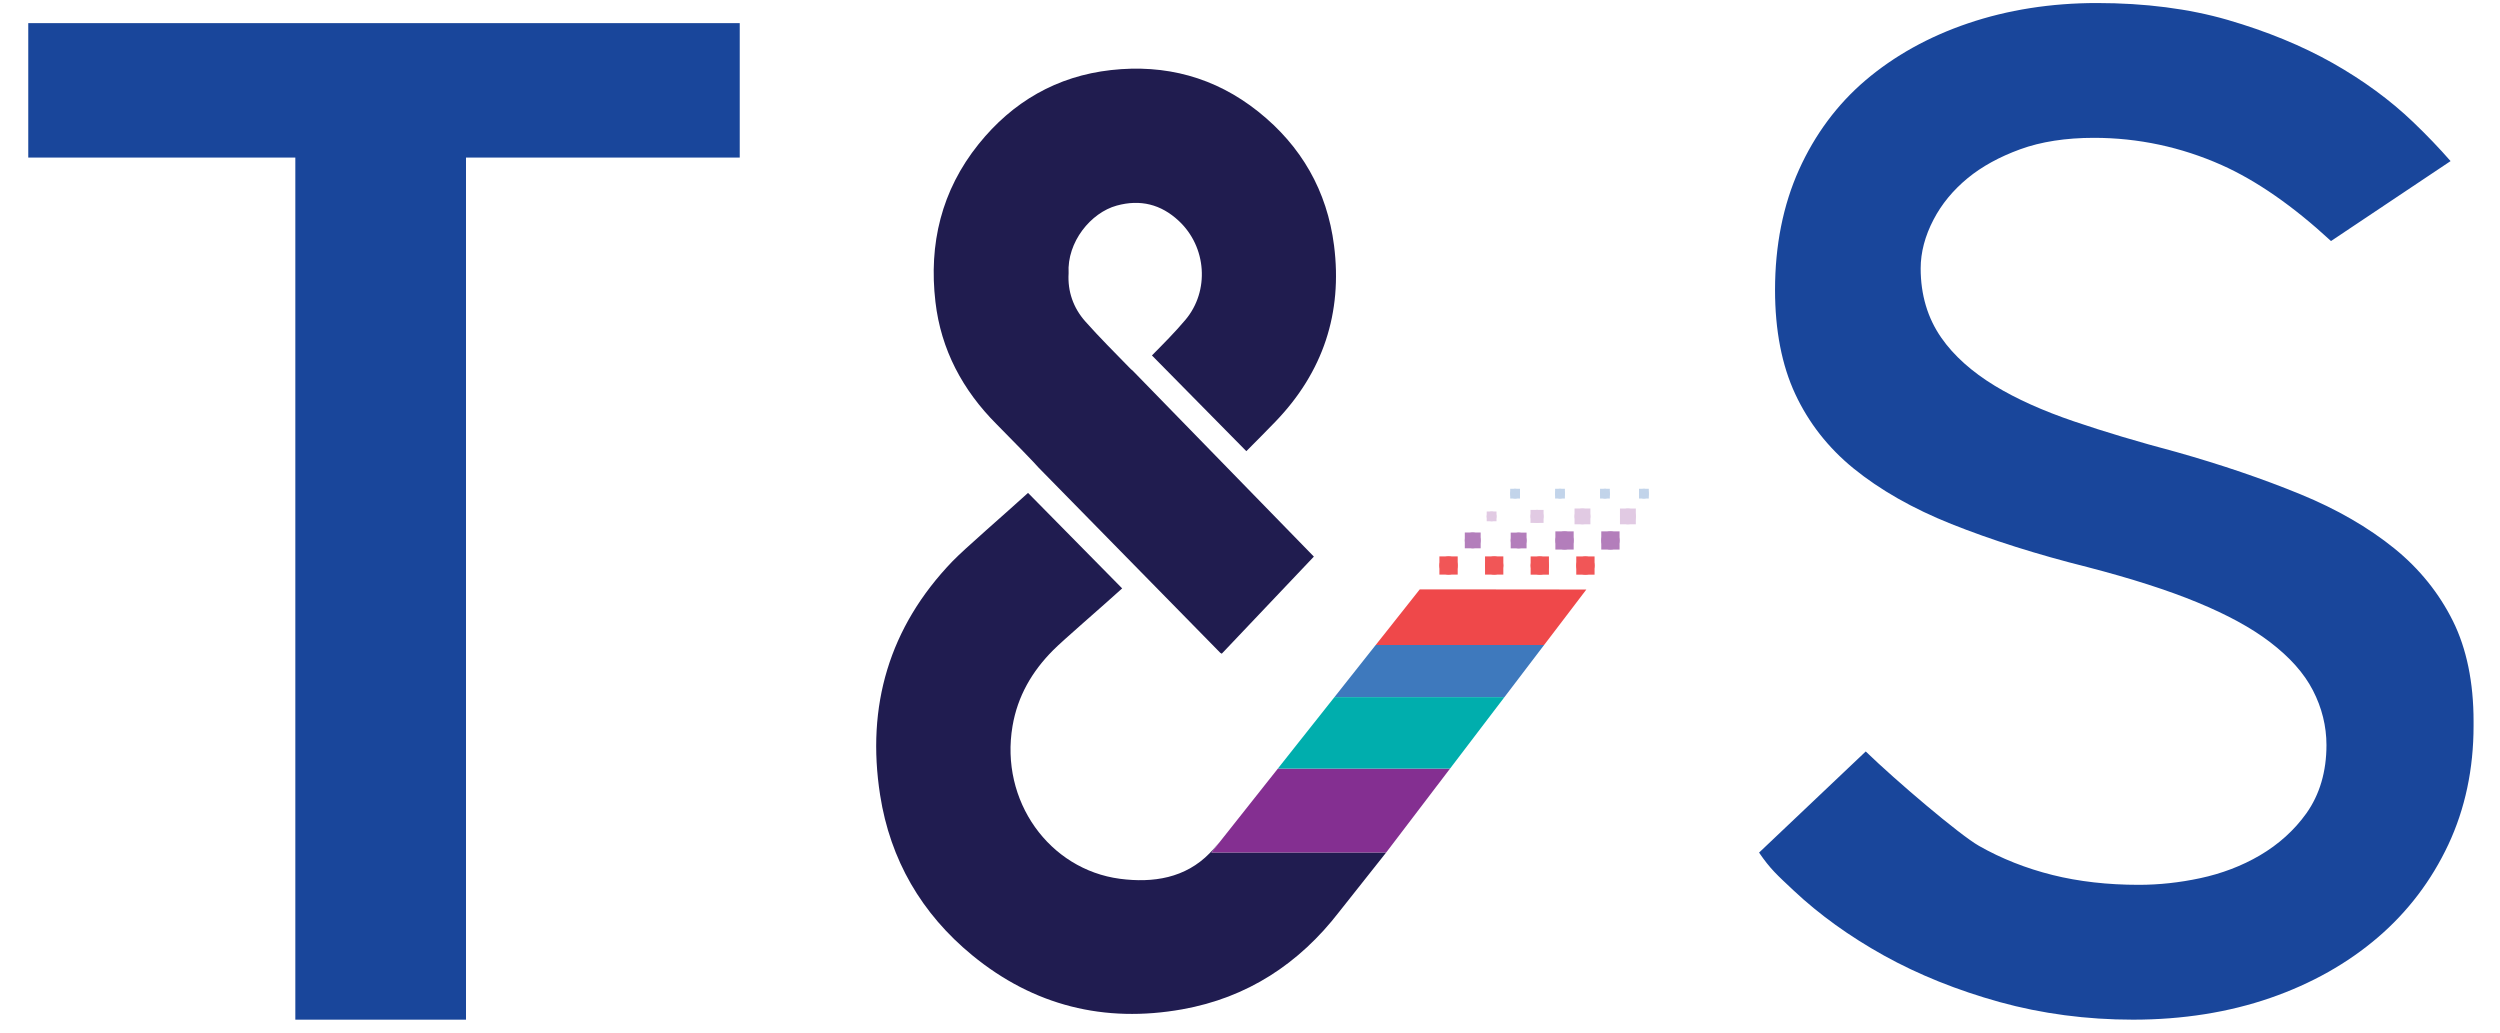
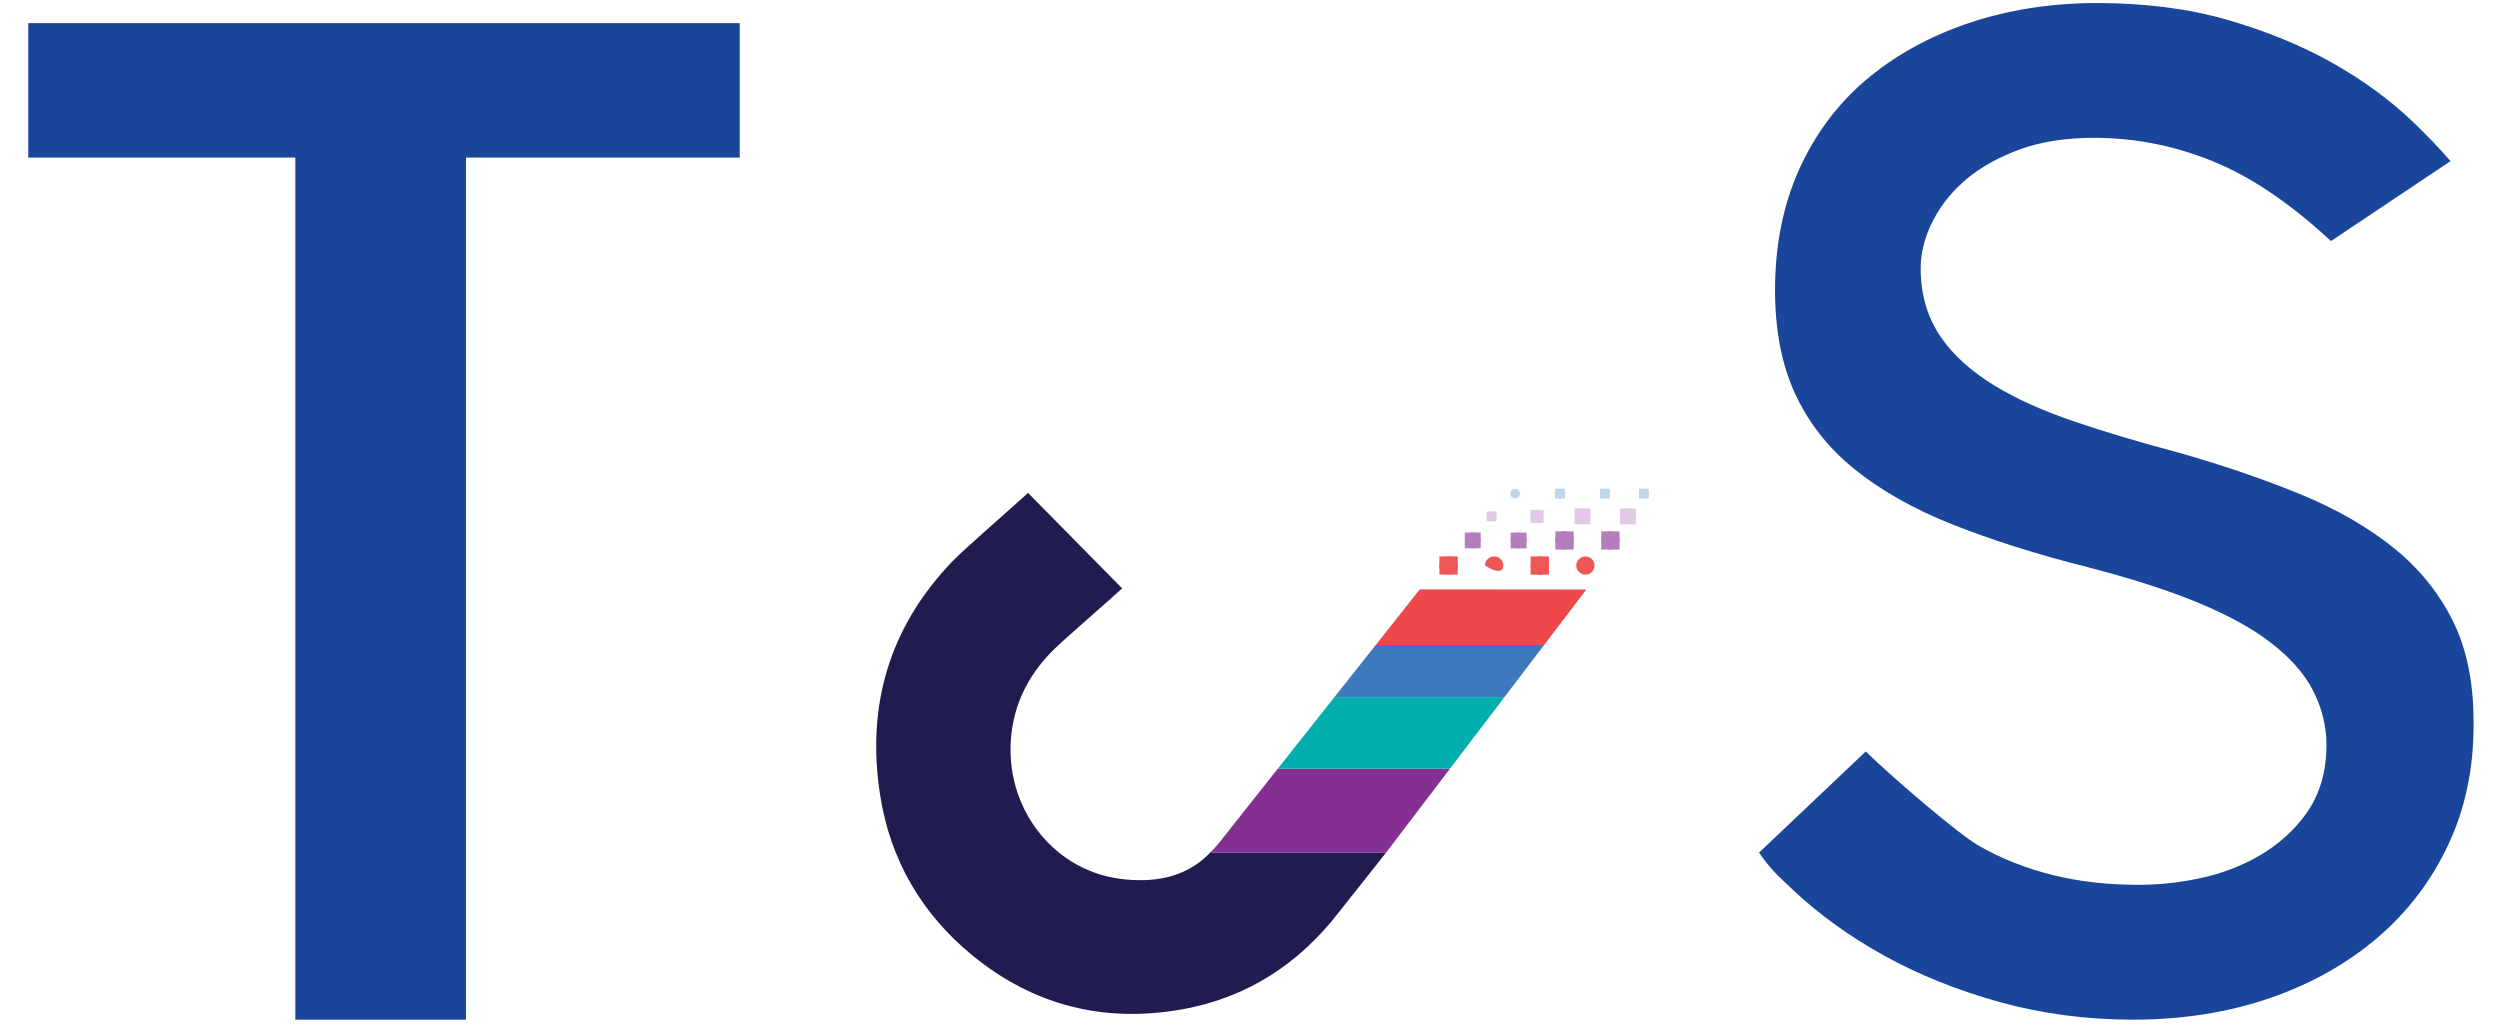
<svg xmlns="http://www.w3.org/2000/svg" width="75" height="31" viewBox="0 0 75 31" fill="none">
  <g id="Group 1">
    <path id="path202" d="M43.182 17.238H43.731V16.692H43.182V17.238Z" fill="#F15657" />
    <path id="path203" d="M43.731 16.965C43.731 16.814 43.609 16.692 43.457 16.692C43.306 16.692 43.182 16.814 43.182 16.965C43.182 17.116 43.306 17.238 43.457 17.238C43.609 17.238 43.731 17.116 43.731 16.965Z" fill="#F15657" />
-     <path id="path205" d="M44.551 17.238H45.1V16.692H44.551V17.238Z" fill="#F15657" />
-     <path id="path206" d="M45.1 16.965C45.1 16.814 44.977 16.692 44.826 16.692C44.674 16.692 44.551 16.814 44.551 16.965C44.551 17.116 44.674 17.238 44.826 17.238C44.977 17.238 45.1 17.116 45.1 16.965Z" fill="#F15657" />
+     <path id="path206" d="M45.1 16.965C45.1 16.814 44.977 16.692 44.826 16.692C44.674 16.692 44.551 16.814 44.551 16.965C44.977 17.238 45.1 17.116 45.1 16.965Z" fill="#F15657" />
    <path id="path208" d="M45.919 17.24H46.468V16.693H45.919V17.24Z" fill="#F15657" />
    <path id="path209" d="M46.468 16.966C46.468 16.816 46.346 16.693 46.194 16.693C46.042 16.693 45.919 16.816 45.919 16.966C45.919 17.117 46.042 17.24 46.194 17.24C46.346 17.24 46.468 17.117 46.468 16.966Z" fill="#F15657" />
-     <path id="path211" d="M47.288 17.24H47.837V16.693H47.288V17.24Z" fill="#F15657" />
    <path id="path212" d="M47.837 16.966C47.837 16.816 47.714 16.693 47.562 16.693C47.411 16.693 47.288 16.816 47.288 16.966C47.288 17.117 47.411 17.24 47.562 17.24C47.714 17.24 47.837 17.117 47.837 16.966Z" fill="#F15657" />
    <path id="path244" d="M71.834 16.456C71.052 15.823 70.104 15.275 69.018 14.83C67.884 14.364 66.627 13.937 65.283 13.558C64.147 13.256 63.118 12.948 62.224 12.643C61.29 12.326 60.49 11.966 59.847 11.575C59.153 11.153 58.612 10.668 58.24 10.133C57.829 9.544 57.62 8.844 57.62 8.052C57.62 7.571 57.75 7.078 58.007 6.587C58.248 6.123 58.593 5.704 59.032 5.343C59.453 4.997 59.981 4.706 60.604 4.479C61.229 4.251 61.974 4.135 62.819 4.135C64.144 4.135 65.432 4.41 66.648 4.951C67.694 5.417 68.796 6.183 69.93 7.231L73.517 4.833C73.181 4.448 72.804 4.053 72.386 3.654C71.707 3.004 70.898 2.411 69.983 1.893C69.064 1.374 68.003 0.938 66.83 0.597C65.67 0.261 64.35 0.091 62.906 0.091C61.532 0.091 60.23 0.296 59.04 0.7C57.863 1.099 56.828 1.675 55.964 2.41C55.117 3.131 54.447 4.034 53.97 5.092C53.493 6.152 53.251 7.365 53.251 8.698C53.251 9.907 53.455 10.958 53.857 11.82C54.258 12.682 54.846 13.433 55.603 14.05C56.398 14.697 57.386 15.259 58.54 15.72C59.739 16.199 61.116 16.635 62.633 17.015C63.941 17.355 65.041 17.708 65.912 18.068C66.826 18.445 67.541 18.836 68.098 19.261C68.699 19.721 69.121 20.195 69.387 20.71C69.657 21.233 69.794 21.786 69.794 22.353C69.794 23.147 69.591 23.836 69.192 24.399C68.83 24.906 68.359 25.331 67.793 25.663C67.254 25.978 66.652 26.208 66.004 26.346C65.388 26.478 64.768 26.545 64.162 26.545C63.232 26.545 62.362 26.446 61.577 26.25C60.783 26.052 60.041 25.758 59.371 25.377C58.789 25.047 56.878 23.421 55.972 22.544L52.772 25.578C53.114 26.076 53.304 26.24 53.809 26.715C54.576 27.436 55.486 28.092 56.517 28.665C57.55 29.239 58.719 29.709 59.99 30.062C61.255 30.412 62.6 30.59 63.989 30.59C65.475 30.59 66.862 30.37 68.11 29.938C69.344 29.511 70.43 28.899 71.339 28.119C72.235 27.351 72.945 26.415 73.45 25.338C73.952 24.268 74.207 23.069 74.207 21.774V21.639C74.207 20.471 73.999 19.46 73.589 18.633C73.173 17.796 72.583 17.063 71.834 16.456Z" fill="#19469B" />
    <path id="path246" d="M22.192 0.694H8.86H0.848V4.727H8.86V30.59H13.98V4.727H22.192V0.694Z" fill="#19469B" />
    <path id="path248" d="M44.601 15.638H44.895V15.345H44.601V15.638Z" fill="#E1CAE3" />
    <path id="path249" d="M44.895 15.492C44.895 15.411 44.83 15.345 44.748 15.345C44.667 15.345 44.601 15.411 44.601 15.492C44.601 15.572 44.667 15.638 44.748 15.638C44.83 15.638 44.895 15.572 44.895 15.492Z" fill="#E1CAE3" />
-     <path id="path251" d="M45.306 14.956H45.6V14.663H45.306V14.956Z" fill="#C2D4EA" />
    <path id="path252" d="M45.6 14.81C45.6 14.729 45.534 14.663 45.453 14.663C45.371 14.663 45.306 14.729 45.306 14.81C45.306 14.891 45.371 14.956 45.453 14.956C45.534 14.956 45.6 14.891 45.6 14.81Z" fill="#C2D4EA" />
    <path id="path254" d="M46.653 14.956H46.947V14.663H46.653V14.956Z" fill="#C2D4EA" />
    <path id="path255" d="M46.947 14.81C46.947 14.729 46.882 14.663 46.8 14.663C46.719 14.663 46.653 14.729 46.653 14.81C46.653 14.891 46.719 14.956 46.8 14.956C46.882 14.956 46.947 14.891 46.947 14.81Z" fill="#C2D4EA" />
    <path id="path257" d="M48.001 14.956H48.295V14.663H48.001V14.956Z" fill="#C2D4EA" />
    <path id="path258" d="M48.295 14.81C48.295 14.729 48.229 14.663 48.148 14.663C48.067 14.663 48.001 14.729 48.001 14.81C48.001 14.891 48.067 14.956 48.148 14.956C48.229 14.956 48.295 14.891 48.295 14.81Z" fill="#C2D4EA" />
    <path id="path260" d="M49.17 14.956H49.464V14.663H49.17V14.956Z" fill="#C2D4EA" />
    <path id="path261" d="M49.464 14.81C49.464 14.729 49.398 14.663 49.317 14.663C49.236 14.663 49.17 14.729 49.17 14.81C49.17 14.891 49.236 14.956 49.317 14.956C49.398 14.956 49.464 14.891 49.464 14.81Z" fill="#C2D4EA" />
    <path id="path263" d="M45.915 15.687H46.307V15.297H45.915V15.687Z" fill="#E1CAE3" />
    <path id="path264" d="M46.307 15.491C46.307 15.383 46.219 15.296 46.111 15.296C46.003 15.296 45.915 15.383 45.915 15.491C45.915 15.598 46.003 15.685 46.111 15.685C46.219 15.685 46.307 15.598 46.307 15.491Z" fill="#E1CAE3" />
    <path id="path266" d="M43.944 16.449H44.42V15.975H43.944V16.449Z" fill="#B37EBB" />
    <path id="path267" d="M44.419 16.212C44.419 16.081 44.313 15.975 44.181 15.975C44.05 15.975 43.944 16.081 43.944 16.212C43.944 16.343 44.05 16.449 44.181 16.449C44.313 16.449 44.419 16.343 44.419 16.212Z" fill="#B37EBB" />
    <path id="path269" d="M45.321 16.451H45.797V15.978H45.321V16.451Z" fill="#B37EBB" />
    <path id="path270" d="M45.797 16.214C45.797 16.083 45.69 15.978 45.559 15.978C45.427 15.978 45.321 16.083 45.321 16.214C45.321 16.346 45.427 16.451 45.559 16.451C45.69 16.451 45.797 16.346 45.797 16.214Z" fill="#B37EBB" />
    <path id="path272" d="M47.236 15.729H47.712V15.255H47.236V15.729Z" fill="#E1CAE3" />
    <path id="path273" d="M47.712 15.492C47.712 15.361 47.605 15.256 47.474 15.256C47.342 15.256 47.236 15.361 47.236 15.492C47.236 15.623 47.342 15.729 47.474 15.729C47.605 15.729 47.712 15.623 47.712 15.492Z" fill="#E1CAE3" />
    <path id="path275" d="M48.599 15.729H49.075V15.256H48.599V15.729Z" fill="#E1CAE3" />
    <path id="path276" d="M49.075 15.492C49.075 15.361 48.968 15.256 48.837 15.256C48.705 15.256 48.599 15.361 48.599 15.492C48.599 15.623 48.705 15.729 48.837 15.729C48.968 15.729 49.075 15.623 49.075 15.492Z" fill="#E1CAE3" />
    <path id="path278" d="M46.661 16.487H47.21V15.941H46.661V16.487Z" fill="#B37EBB" />
    <path id="path279" d="M47.21 16.214C47.21 16.063 47.088 15.941 46.936 15.941C46.785 15.941 46.661 16.063 46.661 16.214C46.661 16.365 46.785 16.487 46.936 16.487C47.088 16.487 47.21 16.365 47.21 16.214Z" fill="#B37EBB" />
    <path id="path281" d="M48.038 16.487H48.587V15.941H48.038V16.487Z" fill="#B37EBB" />
    <path id="path282" d="M48.587 16.214C48.587 16.063 48.464 15.941 48.313 15.941C48.161 15.941 48.038 16.063 48.038 16.214C48.038 16.365 48.161 16.487 48.313 16.487C48.464 16.487 48.587 16.365 48.587 16.214Z" fill="#B37EBB" />
-     <path id="path284" d="M29.897 12.726C30.272 13.101 31.128 13.981 31.153 14.024L36.608 19.584C36.623 19.592 36.637 19.603 36.653 19.611L39.416 16.698L33.979 11.118C33.951 11.098 33.919 11.068 33.874 11.021C33.432 10.567 32.982 10.119 32.562 9.646C32.196 9.235 32.026 8.738 32.058 8.2C32.006 7.26 32.724 6.38 33.504 6.167C34.211 5.974 34.828 6.128 35.361 6.624C36.202 7.406 36.292 8.731 35.562 9.596C35.247 9.969 34.902 10.316 34.558 10.663L37.39 13.535C37.684 13.239 37.98 12.944 38.269 12.643C39.693 11.161 40.279 9.389 40.021 7.363C39.812 5.73 39.045 4.383 37.747 3.348C36.451 2.315 34.96 1.92 33.331 2.102C31.706 2.284 30.379 3.052 29.357 4.325C28.242 5.714 27.86 7.318 28.063 9.057C28.229 10.489 28.878 11.705 29.897 12.726Z" fill="#201C4F" />
    <path id="path286" d="M36.347 25.574L36.343 25.57L36.58 25.276C36.459 25.414 36.359 25.525 36.291 25.595C35.563 26.343 34.596 26.494 33.6 26.364C31.48 26.085 29.992 24.03 30.376 21.78C30.528 20.887 30.959 20.143 31.596 19.504C31.9 19.198 33.013 18.243 33.665 17.652L30.841 14.787C30.138 15.427 28.933 16.466 28.574 16.839C26.672 18.816 25.985 21.182 26.404 23.856C26.707 25.791 27.642 27.407 29.168 28.659C31.012 30.172 33.132 30.696 35.465 30.28C37.417 29.932 38.975 28.912 40.176 27.354L41.586 25.574H36.347Z" fill="#201C50" />
    <path id="path288" d="M46.323 19.35H41.271L40.287 20.593L40.034 20.913H45.134L45.82 20.011L46.323 19.35Z" fill="#3E79BD" />
    <path id="path290" d="M38.336 23.058L37.89 23.621L36.343 25.574H41.586L42.89 23.861L43.072 23.621L43.16 23.507L43.501 23.058H38.336Z" fill="#842F91" />
    <path id="path292" d="M40.034 20.913L39.588 21.476L39.083 22.113L38.805 22.464L38.335 23.058H43.501L44.326 21.974L44.705 21.476L45.134 20.913H40.034Z" fill="#00AEAD" />
    <path id="path294" d="M45.969 17.684L42.593 17.681L41.829 18.646L41.718 18.787L41.271 19.35H46.323L46.752 18.787L47.256 18.125L47.59 17.686L45.969 17.684Z" fill="#EF484A" />
  </g>
</svg>